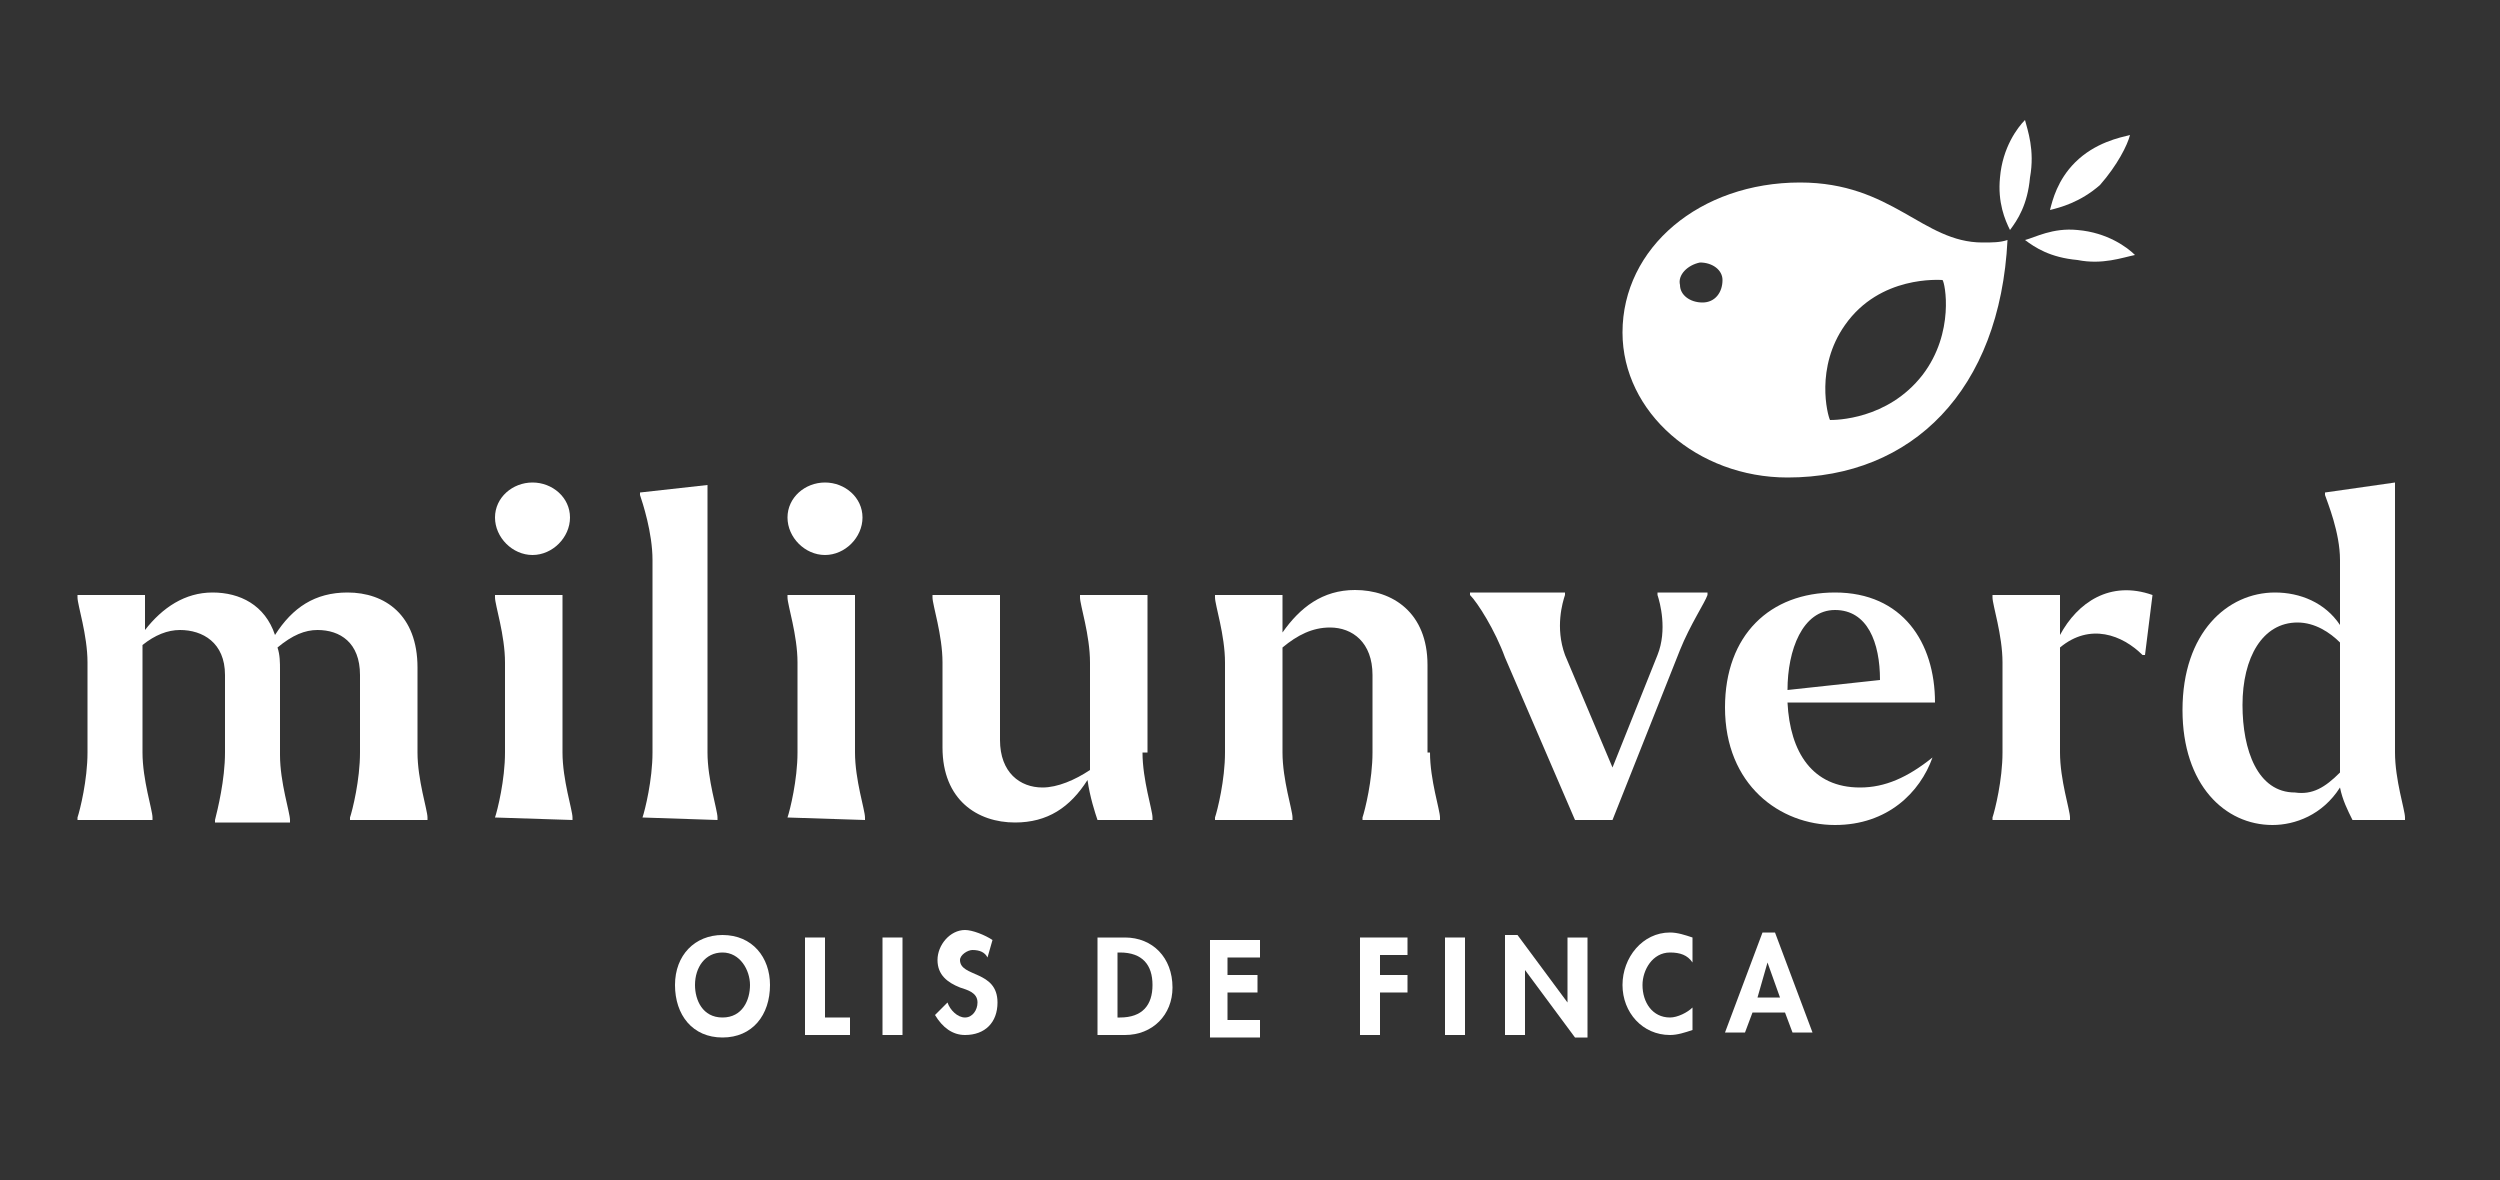
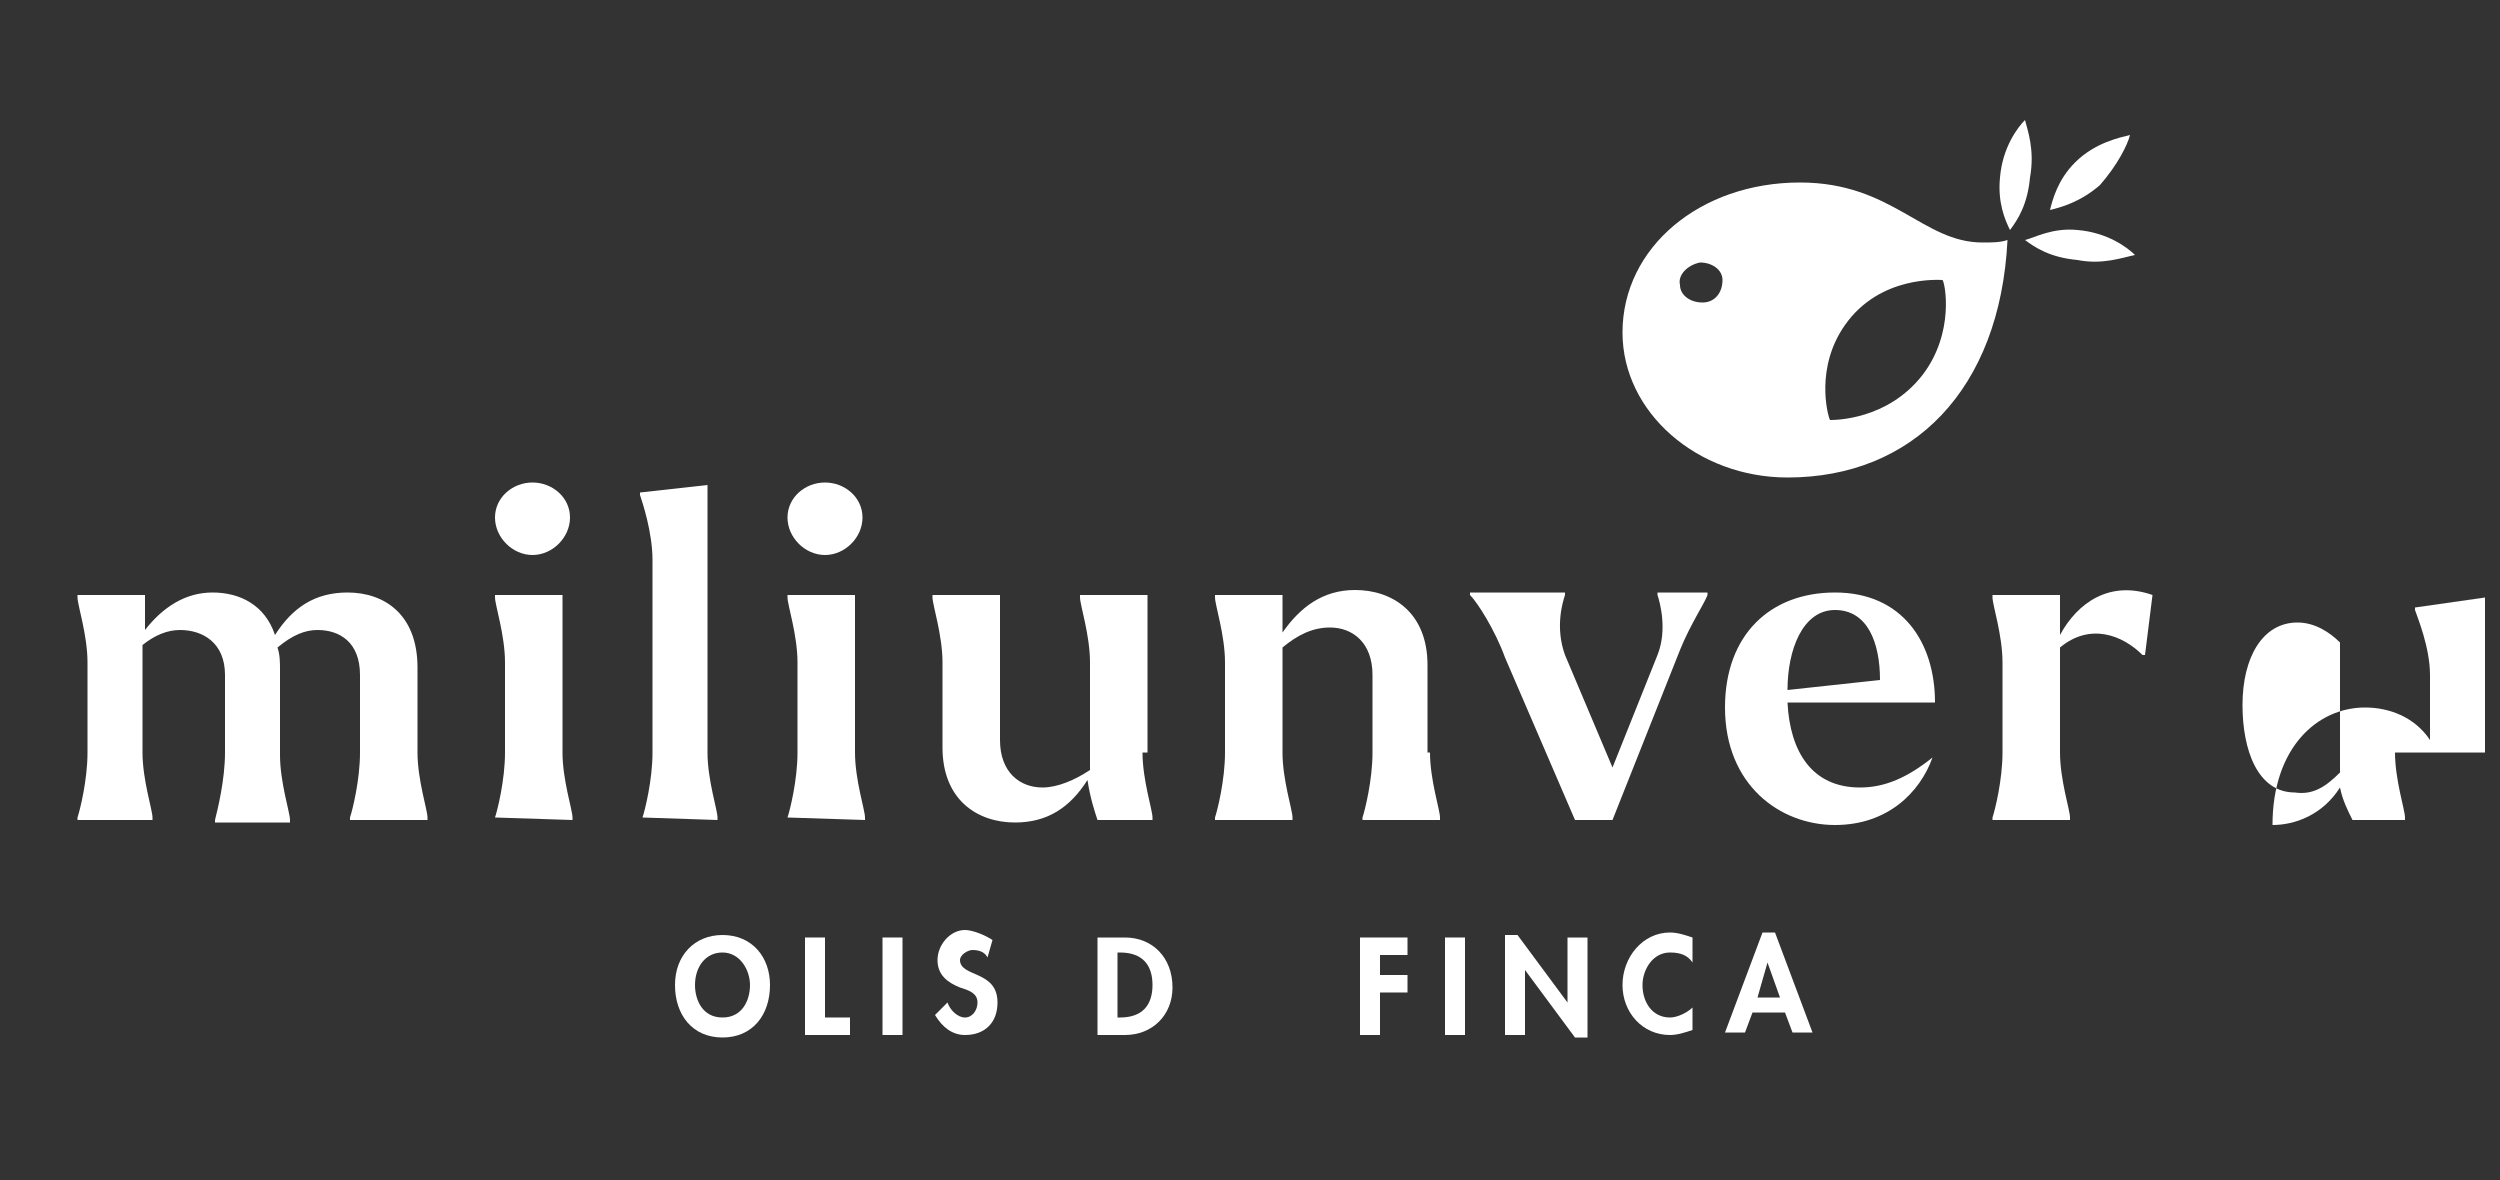
<svg xmlns="http://www.w3.org/2000/svg" version="1.1" id="Capa_1" x="0px" y="0px" viewBox="0 0 100 47.2" style="enable-background:new 0 0 100 47.2;" xml:space="preserve">
  <rect x="0" y="0" width="100" height="47.2" fill="#333333" stroke="none" />
  <style type="text/css">
	.st0{fill:#FFFFFF;}
</style>
  <g>
    <g>
      <g>
        <path class="st0" d="M49.7,4.8" />
        <g>
          <g>
            <g>
              <g>
                <path class="st0" d="M28.9,41.5c-1.2,0-1.9-0.9-1.9-2.1c0-1.2,0.8-2,1.9-2c1.2,0,1.9,0.9,1.9,2         C30.8,40.6,30.1,41.5,28.9,41.5z M28.9,38.1c-0.7,0-1.1,0.6-1.1,1.3c0,0.6,0.3,1.3,1.1,1.3c0.8,0,1.1-0.7,1.1-1.3         C30,38.8,29.6,38.1,28.9,38.1z" />
                <path class="st0" d="M33,40.7H34v0.7h-1.8v-3.9H33V40.7z" />
                <path class="st0" d="M36.1,41.4h-0.8v-3.9h0.8V41.4z" />
                <path class="st0" d="M39.5,38.3c-0.1-0.2-0.3-0.3-0.6-0.3c-0.2,0-0.5,0.2-0.5,0.4c0,0.7,1.5,0.4,1.5,1.7         c0,0.8-0.5,1.3-1.3,1.3c-0.5,0-0.9-0.3-1.2-0.8l0.5-0.5c0.1,0.3,0.4,0.6,0.7,0.6c0.3,0,0.5-0.3,0.5-0.6         c0-0.4-0.4-0.5-0.7-0.6c-0.5-0.2-0.9-0.5-0.9-1.1c0-0.6,0.5-1.2,1.1-1.2c0.3,0,0.8,0.2,1.1,0.4L39.5,38.3z" />
                <path class="st0" d="M43.9,37.5H45c1.1,0,1.9,0.8,1.9,2c0,1.1-0.8,1.9-1.9,1.9h-1.1V37.5z M44.7,40.7h0.1         c0.9,0,1.3-0.5,1.3-1.3c0-0.8-0.4-1.3-1.3-1.3h-0.1V40.7z" />
-                 <path class="st0" d="M49.1,38.1V39h1.2v0.7h-1.2v1.1h1.3v0.7h-2v-3.9h2v0.7H49.1z" />
                <path class="st0" d="M55.2,38.1V39h1.1v0.7h-1.1v1.7h-0.8v-3.9h1.9v0.7H55.2z" />
                <path class="st0" d="M58.6,41.4h-0.8v-3.9h0.8V41.4z" />
                <path class="st0" d="M60.2,37.4h0.5l2,2.7h0v-2.6h0.8v4H63l-2-2.7h0v2.6h-0.8V37.4z" />
                <path class="st0" d="M67.7,38.5c-0.2-0.3-0.5-0.4-0.9-0.4c-0.7,0-1.1,0.7-1.1,1.3c0,0.7,0.4,1.3,1.1,1.3         c0.3,0,0.7-0.2,0.9-0.4v0.9c-0.3,0.1-0.6,0.2-0.9,0.2c-1.1,0-1.9-0.9-1.9-2c0-1.1,0.8-2.1,1.9-2.1c0.3,0,0.6,0.1,0.9,0.2         V38.5z" />
                <path class="st0" d="M70.1,40.5l-0.3,0.8h-0.8l1.5-4H71l1.5,4h-0.8l-0.3-0.8H70.1z M70.7,38.5L70.7,38.5l-0.4,1.4h0.9         L70.7,38.5z" />
              </g>
              <g>
                <path class="st0" d="M16.7,30.1c0,1.1,0.4,2.3,0.4,2.6v0.1H14v-0.1c0.1-0.3,0.4-1.5,0.4-2.6V27c0-1.3-0.8-1.8-1.7-1.8         c-0.5,0-1,0.2-1.6,0.7c0.1,0.3,0.1,0.6,0.1,0.9v3.4c0,1.1,0.4,2.3,0.4,2.6v0.1H8.6v-0.1C8.7,32.4,9,31.2,9,30.1V27         c0-1.3-0.9-1.8-1.8-1.8c-0.5,0-1,0.2-1.5,0.6v4.3c0,1.1,0.4,2.3,0.4,2.6v0.1H3.1v-0.1c0.1-0.3,0.4-1.5,0.4-2.6v-3.6         c0-1.1-0.4-2.3-0.4-2.6v-0.1h2.7v1.4c0.7-0.9,1.6-1.5,2.7-1.5c1.1,0,2.1,0.5,2.5,1.7c0.7-1.1,1.6-1.7,2.9-1.7         c1.5,0,2.8,0.9,2.8,3V30.1z" />
                <path class="st0" d="M19.8,20.7c0-0.8,0.7-1.4,1.5-1.4c0.8,0,1.5,0.6,1.5,1.4c0,0.8-0.7,1.5-1.5,1.5         C20.5,22.2,19.8,21.5,19.8,20.7z M19.8,32.7c0.1-0.3,0.4-1.5,0.4-2.6v-3.6c0-1.1-0.4-2.3-0.4-2.6v-0.1h2.7v6.3         c0,1.1,0.4,2.3,0.4,2.6v0.1L19.8,32.7L19.8,32.7z" />
                <path class="st0" d="M25.7,32.7c0.1-0.3,0.4-1.5,0.4-2.6v-7.7c0-1.1-0.4-2.3-0.5-2.6v-0.1l2.7-0.3v10.7         c0,1.1,0.4,2.3,0.4,2.6v0.1L25.7,32.7L25.7,32.7z" />
                <path class="st0" d="M31.5,20.7c0-0.8,0.7-1.4,1.5-1.4c0.8,0,1.5,0.6,1.5,1.4c0,0.8-0.7,1.5-1.5,1.5         C32.2,22.2,31.5,21.5,31.5,20.7z M31.5,32.7c0.1-0.3,0.4-1.5,0.4-2.6v-3.6c0-1.1-0.4-2.3-0.4-2.6v-0.1h2.7v6.3         c0,1.1,0.4,2.3,0.4,2.6v0.1L31.5,32.7L31.5,32.7z" />
                <path class="st0" d="M45.7,30.1c0,1.1,0.4,2.3,0.4,2.6v0.1h-2.2c-0.1-0.3-0.3-0.9-0.4-1.6c-0.7,1.1-1.6,1.7-2.9,1.7         c-1.5,0-2.9-0.9-2.9-3v-3.4c0-1.1-0.4-2.3-0.4-2.6v-0.1h2.7v5.8c0,1.3,0.8,1.9,1.7,1.9c0.6,0,1.3-0.3,1.9-0.7         c0-0.2,0-0.4,0-0.6v-3.7c0-1.1-0.4-2.3-0.4-2.6v-0.1h2.7V30.1z" />
                <path class="st0" d="M57.2,30.1c0,1.1,0.4,2.3,0.4,2.6v0.1h-3.1v-0.1c0.1-0.3,0.4-1.5,0.4-2.6V27c0-1.3-0.8-1.9-1.7-1.9         c-0.7,0-1.3,0.3-1.9,0.8v4.2c0,1.1,0.4,2.3,0.4,2.6v0.1h-3.1v-0.1c0.1-0.3,0.4-1.5,0.4-2.6v-3.6c0-1.1-0.4-2.3-0.4-2.6v-0.1         h2.7v1.5c0.7-1,1.6-1.7,2.9-1.7c1.5,0,2.9,0.9,2.9,3V30.1z" />
                <path class="st0" d="M68.3,23.8L68.3,23.8c-0.1,0.3-0.7,1.2-1.1,2.2l-2.7,6.8H63l-2.8-6.5c-0.4-1.1-1.1-2.2-1.4-2.5v-0.1h3.8         v0.1c-0.1,0.3-0.4,1.3,0,2.4l1.9,4.5l1.8-4.5c0.4-1,0.1-2.1,0-2.4v-0.1H68.3z" />
                <path class="st0" d="M77.3,30.3L77.3,30.3c-0.5,1.4-1.8,2.7-3.9,2.7c-2.2,0-4.4-1.6-4.4-4.7c0-2.9,1.8-4.6,4.4-4.6         c2.7,0,4,2,4,4.4h-5.9c0.1,2,1,3.4,2.9,3.4C75.4,31.5,76.3,31.1,77.3,30.3z M71.5,27.6L71.5,27.6l3.7-0.4         c0-1.5-0.5-2.8-1.8-2.8C72.1,24.4,71.5,26,71.5,27.6z" />
                <path class="st0" d="M82.4,25.4c0.7-1.3,2-2.2,3.7-1.6l-0.3,2.4h-0.1c-0.8-0.8-2.1-1.3-3.3-0.3v4.2c0,1.1,0.4,2.3,0.4,2.6         v0.1h-3.1v-0.1c0.1-0.3,0.4-1.5,0.4-2.6v-3.6c0-1.1-0.4-2.3-0.4-2.6v-0.1h2.7V25.4z" />
-                 <path class="st0" d="M95.8,30.1c0,1.1,0.4,2.3,0.4,2.6v0.1h-2.1c-0.2-0.4-0.4-0.8-0.5-1.3c-0.7,1.1-1.8,1.5-2.7,1.5         c-1.9,0-3.6-1.6-3.6-4.6c0-3.1,1.8-4.7,3.7-4.7c1,0,2,0.4,2.6,1.3v-2.6c0-1.1-0.5-2.3-0.6-2.6v-0.1l2.8-0.4V30.1z M93.6,30.9         c0-0.1,0-0.3,0-0.5v-4.7c-0.4-0.4-1-0.8-1.7-0.8c-1.4,0-2.2,1.4-2.2,3.3c0,1.8,0.6,3.5,2.1,3.5C92.5,31.8,93,31.5,93.6,30.9z         " />
+                 <path class="st0" d="M95.8,30.1c0,1.1,0.4,2.3,0.4,2.6v0.1h-2.1c-0.2-0.4-0.4-0.8-0.5-1.3c-0.7,1.1-1.8,1.5-2.7,1.5         c0-3.1,1.8-4.7,3.7-4.7c1,0,2,0.4,2.6,1.3v-2.6c0-1.1-0.5-2.3-0.6-2.6v-0.1l2.8-0.4V30.1z M93.6,30.9         c0-0.1,0-0.3,0-0.5v-4.7c-0.4-0.4-1-0.8-1.7-0.8c-1.4,0-2.2,1.4-2.2,3.3c0,1.8,0.6,3.5,2.1,3.5C92.5,31.8,93,31.5,93.6,30.9z         " />
              </g>
            </g>
          </g>
        </g>
      </g>
    </g>
    <g>
      <path class="st0" d="M81,4.8c-0.3,0.3-0.9,1.1-1,2.3c-0.1,1,0.2,1.7,0.4,2.1c0.3-0.4,0.7-1,0.8-2.1C81.4,6,81.1,5.2,81,4.8z" />
      <path class="st0" d="M85.2,5.4c-0.4,0.1-1.4,0.3-2.2,1.1c-0.7,0.7-0.9,1.5-1,1.9c0.4-0.1,1.2-0.3,2-1C84.7,6.6,85.1,5.8,85.2,5.4z    " />
      <path class="st0" d="M85.4,10.2c-0.3-0.3-1.1-0.9-2.3-1c-1-0.1-1.7,0.3-2.1,0.4c0.4,0.3,1,0.7,2.1,0.8    C84.1,10.6,84.9,10.3,85.4,10.2z" />
      <path class="st0" d="M71.5,19.1c5,0,8.5-3.5,8.8-9.5c-0.3,0.1-0.6,0.1-1,0.1c-2.4,0-3.6-2.4-7.3-2.4c-4,0-7.1,2.6-7.1,6    C64.9,16.5,67.9,19.1,71.5,19.1z M68.1,12.1c-0.5,0-0.9-0.3-0.9-0.7c-0.1-0.4,0.3-0.8,0.8-0.9c0.5,0,0.9,0.3,0.9,0.7    C68.9,11.7,68.6,12.1,68.1,12.1z M76.9,15c-1.4,1.8-3.5,1.8-3.7,1.8c-0.1-0.2-0.6-2.1,0.6-3.8c1.4-2,3.8-1.8,3.9-1.8    C77.8,11.3,78.2,13.3,76.9,15z" />
    </g>
  </g>
</svg>